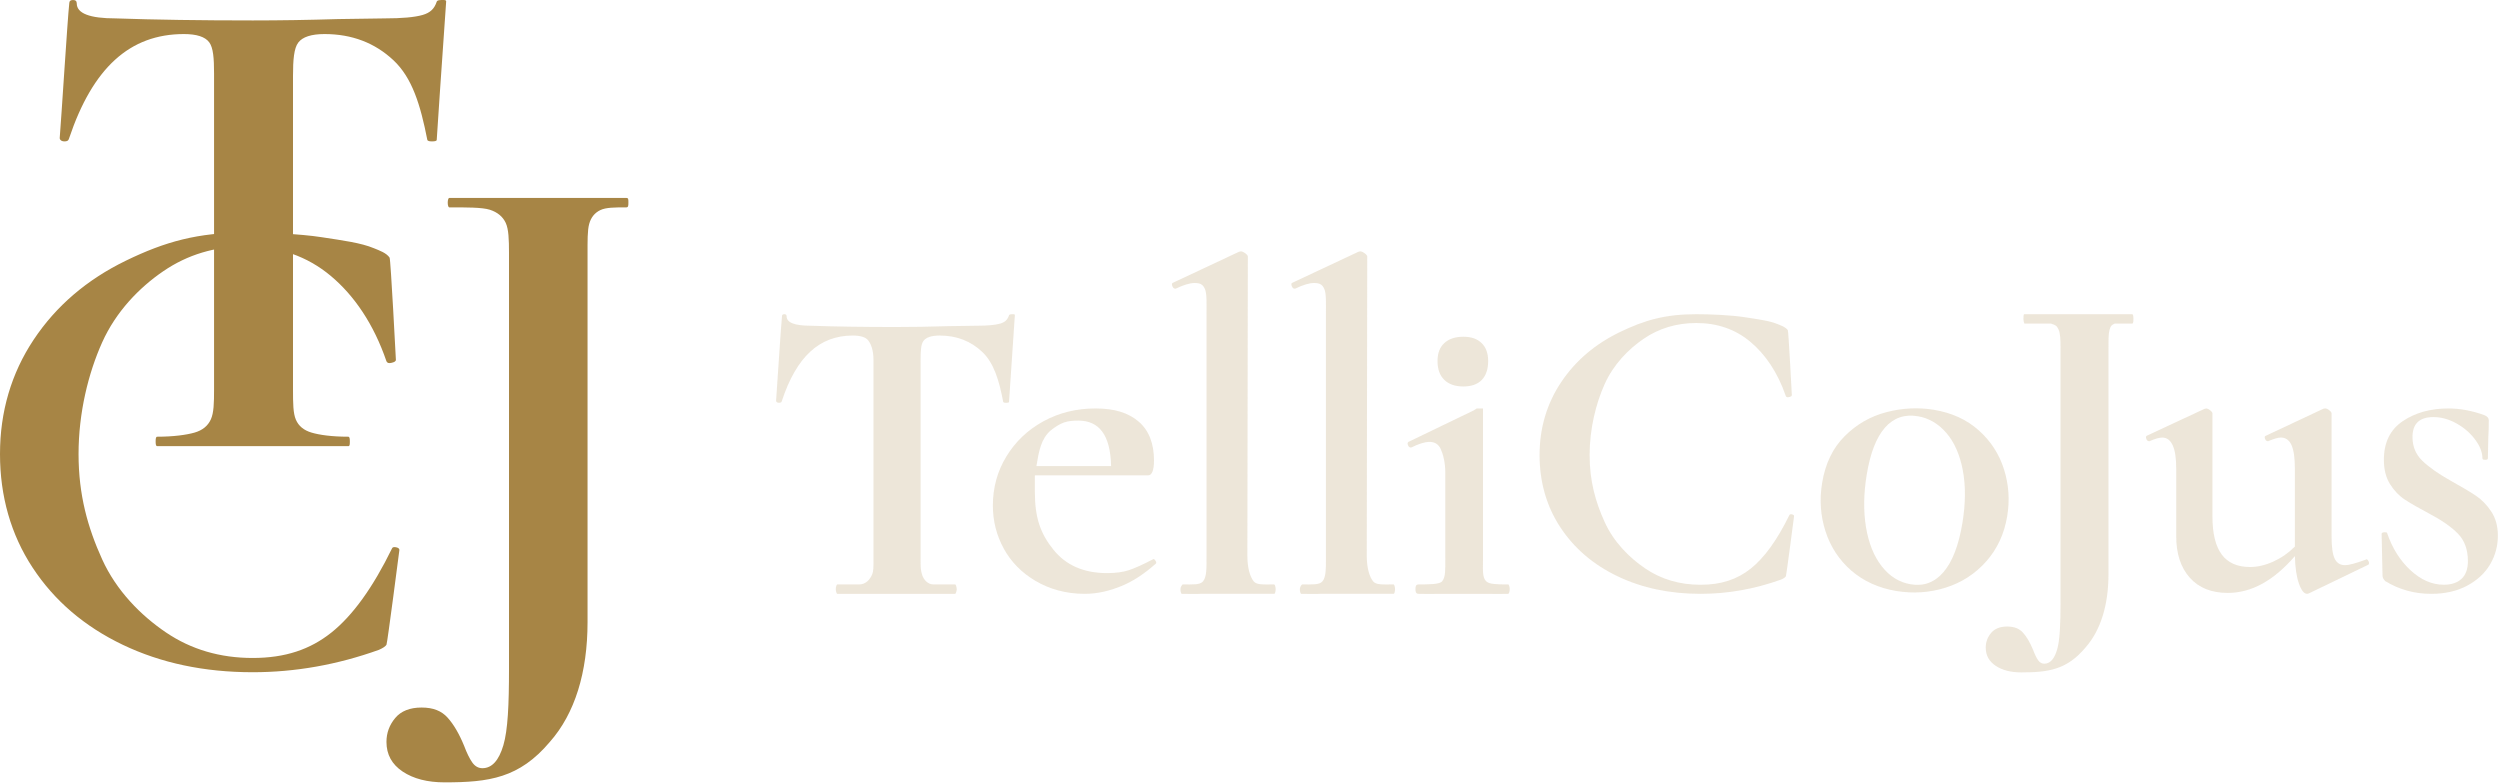
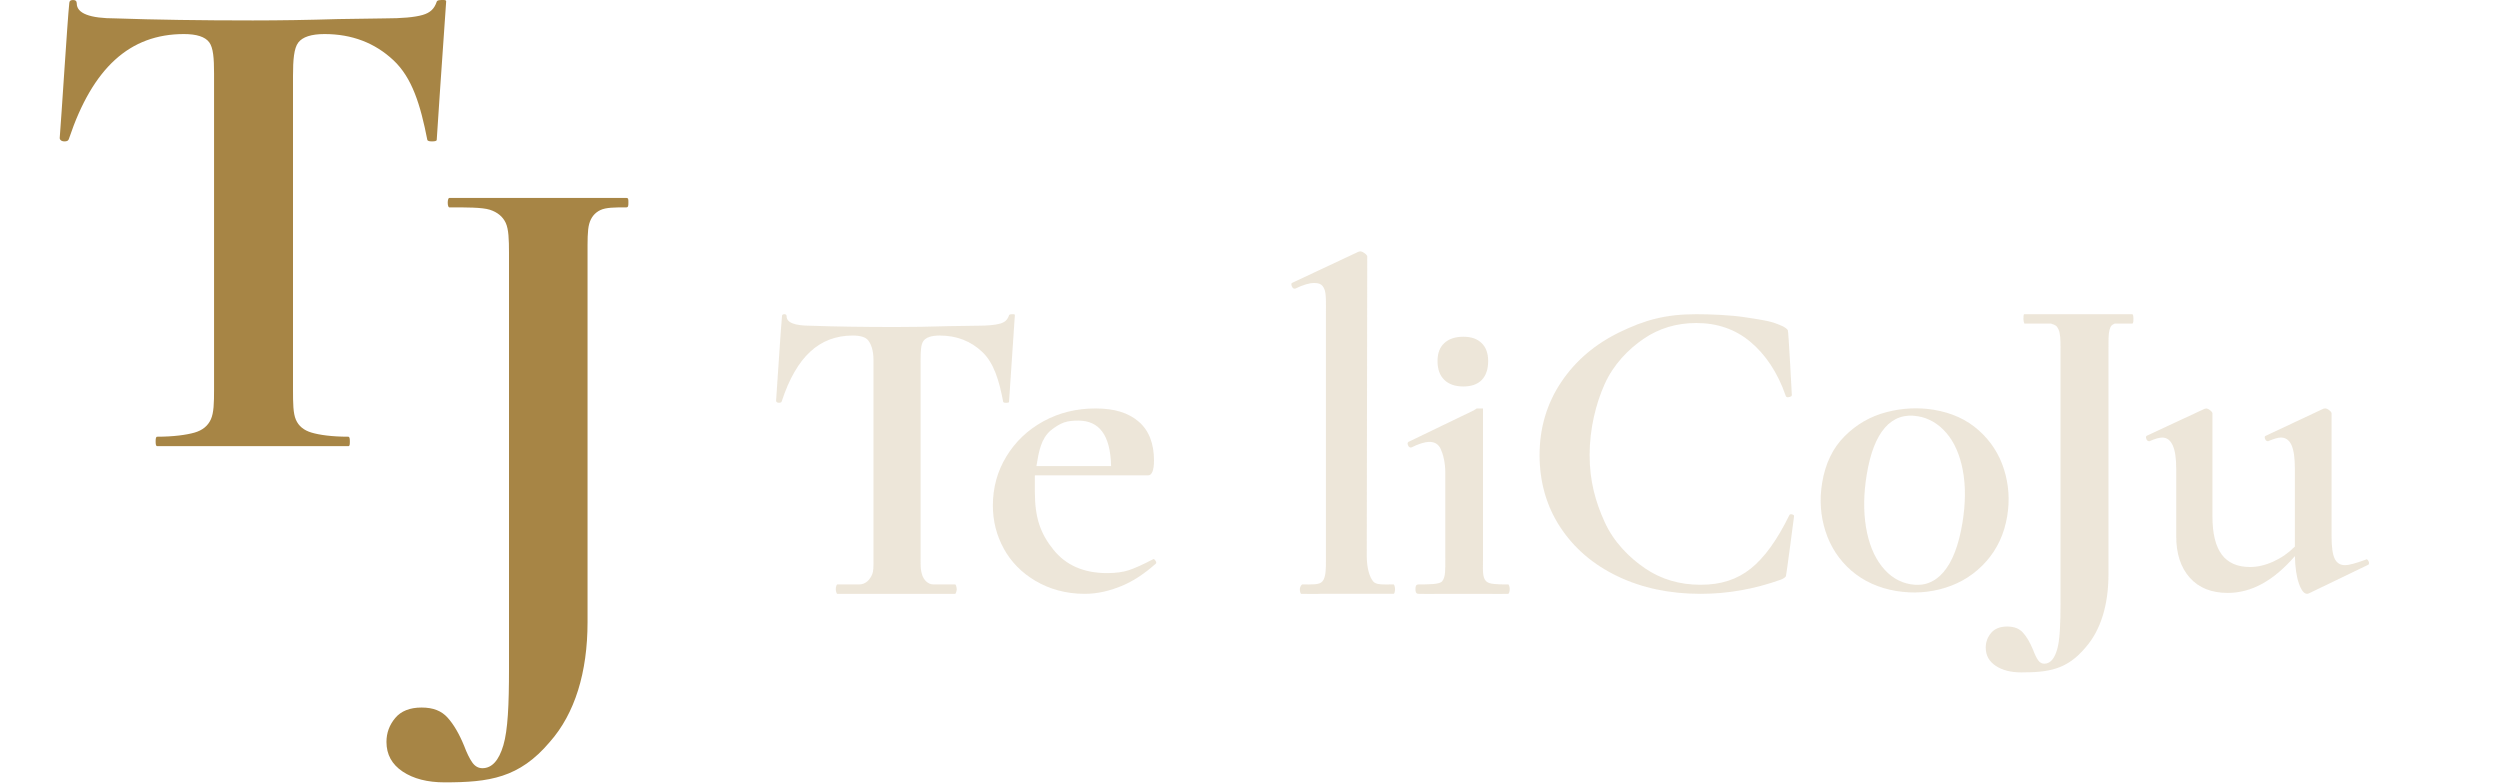
<svg xmlns="http://www.w3.org/2000/svg" width="638" height="200" viewBox="0 0 638 200" fill="none">
  <path d="M294.377 142.668C294.535 142.668 294.711 142.825 294.91 143.131C295.106 143.439 295.128 143.67 294.97 143.824C292.048 146.448 289.125 148.36 286.202 149.553C283.279 150.749 280.196 151.547 276.8 151.547C271.98 151.547 267.737 150.305 264.221 148.221C260.705 146.137 258.019 143.399 256.163 140.004C254.307 136.609 253.379 132.943 253.379 129.006C253.379 124.455 254.522 120.287 256.817 116.507C259.108 112.727 262.249 109.736 266.238 107.537C270.228 105.339 274.669 104.238 279.571 104.238C284.472 104.238 287.982 105.358 290.589 107.596C293.196 109.835 294.5 113.152 294.5 117.552C294.5 119.79 294.022 121.3 293.076 121.3L264.097 121.3C264.097 122.464 264.097 124.175 264.097 125.566C264.097 132.358 265.648 136.323 268.845 140.297C272.046 144.271 276.607 146.257 282.531 146.257C284.741 146.257 286.6 146.007 288.102 145.505C289.601 145.005 291.615 144.099 294.146 142.785L294.383 142.668H294.377ZM268.129 109.853C265.685 111.994 265.129 115.082 264.494 118.939H283.548C283.391 110.914 280.427 107.341 275.212 107.341C272.29 107.341 270.846 107.728 268.129 109.853Z" fill="#E6DCC9" fill-opacity="0.7" />
-   <path d="M301.25 150.344C301.25 149.862 301.646 149.141 301.89 149.141C304.536 149.141 306.243 149.295 307.023 148.351C307.984 147.189 307.904 144.996 307.904 141.782V80.183C307.904 77.37 308.025 75.015 307.503 73.769C306.98 72.523 306.219 72.223 304.857 72.223C303.656 72.223 302.051 72.704 300.046 73.671H299.924C299.604 73.671 299.364 73.472 299.203 73.067C299.043 72.666 299.043 72.386 299.203 72.223L316.162 64.266L316.642 64.147C316.962 64.147 317.344 64.307 317.786 64.628C318.224 64.949 318.449 65.232 318.449 65.473L318.327 141.782C318.327 145.079 319.047 147.215 319.931 148.339C320.694 149.31 322.337 149.141 325.143 149.141C325.383 149.141 325.544 149.862 325.544 150.344C325.544 150.825 325.422 151.546 325.182 151.546C323.257 151.546 321.535 151.546 320.332 151.546H313.516H306.3C305.095 151.627 303.618 151.546 301.612 151.546C301.372 151.546 301.25 150.825 301.25 150.344Z" fill="#E6DCC9" fill-opacity="0.7" />
  <path d="M331.721 150.344C331.721 149.862 332.117 149.141 332.36 149.141C335.006 149.141 336.713 149.295 337.493 148.351C338.454 147.189 338.374 144.996 338.374 141.782V80.183C338.374 77.37 338.495 75.015 337.973 73.769C337.451 72.523 336.689 72.223 335.327 72.223C334.126 72.223 332.521 72.704 330.516 73.671H330.394C330.074 73.671 329.834 73.472 329.674 73.067C329.514 72.666 329.514 72.386 329.674 72.223L346.632 64.266L347.112 64.147C347.433 64.147 347.814 64.307 348.256 64.628C348.695 64.949 348.919 65.232 348.919 65.473L348.798 141.782C348.798 145.079 349.517 147.215 350.401 148.339C351.165 149.31 352.807 149.141 355.613 149.141C355.853 149.141 356.014 149.862 356.014 150.344C356.014 150.825 355.892 151.546 355.652 151.546C353.727 151.546 352.005 151.546 350.802 151.546H343.987H336.77C335.566 151.627 334.088 151.546 332.083 151.546C331.842 151.546 331.721 150.825 331.721 150.344Z" fill="#E6DCC9" fill-opacity="0.7" />
  <path d="M361.226 150.344C361.226 149.866 361.226 149.141 362.027 149.141C364.74 149.141 367.411 149.141 368.041 148.339C368.918 147.224 368.843 145.6 368.843 142.326V136.713V131.501V120.676C368.843 117.963 368.248 115.862 367.69 114.626C367.133 113.389 366.173 112.77 364.818 112.77C363.623 112.77 362.067 113.248 360.151 114.205H360.033C359.715 114.205 359.476 114.007 359.316 113.606C359.157 113.207 359.198 112.93 359.437 112.767L376.06 104.75L376.861 104.239C377.18 104.239 377.262 104.239 377.663 104.239C378.064 104.239 378.064 104.239 378.465 104.239V108.649C378.465 111.856 378.465 116.127 378.465 120.676V142.397C378.465 145.533 378.245 147.318 379.267 148.339C380.069 149.141 382.167 149.141 384.88 149.141C385.119 149.141 385.281 149.866 385.281 150.344C385.281 150.822 385.119 151.547 384.88 151.547C382.884 151.547 381.668 151.626 380.47 151.547H373.253H366.438C365.319 151.626 364.02 151.547 362.027 151.547C361.226 151.547 361.226 150.822 361.226 150.344ZM368.593 96.949C367.435 95.833 366.858 94.236 366.858 92.161C366.858 90.086 367.435 88.632 368.593 87.555C369.75 86.477 371.363 85.938 373.438 85.938C375.513 85.938 376.986 86.477 378.105 87.555C379.221 88.632 379.782 90.168 379.782 92.161C379.782 94.153 379.243 95.83 378.165 96.949C377.088 98.068 375.513 98.626 373.438 98.626C371.363 98.626 369.746 98.068 368.593 96.949Z" fill="#E6DCC9" fill-opacity="0.7" />
  <path d="M472.434 145.602C469.324 142.88 467.134 139.535 465.86 135.569C464.584 131.603 464.302 127.474 465.016 123.18C465.829 118.284 467.742 114.328 470.761 111.308C473.777 108.29 477.33 106.245 481.415 105.183C485.5 104.121 489.538 103.92 493.532 104.584C498.124 105.347 501.954 107.106 505.018 109.86C508.08 112.614 510.219 115.932 511.433 119.808C512.647 123.686 512.915 127.658 512.239 131.724C511.488 136.244 509.705 140.088 506.899 143.258C504.086 146.431 500.642 148.66 496.555 149.957C492.468 151.251 488.243 151.535 483.874 150.809C479.504 150.083 475.542 148.32 472.435 145.599L472.434 145.602ZM495.998 145.977C498.255 143.334 499.854 139.187 500.792 133.538C501.631 128.492 501.665 123.97 500.901 119.972C500.13 115.975 498.725 112.801 496.679 110.448C494.631 108.094 492.214 106.687 489.427 106.224C486.039 105.661 483.247 106.629 481.05 109.127C478.854 111.626 477.308 115.587 476.407 121.01C475.593 125.906 475.523 130.403 476.196 134.501C476.87 138.599 478.21 141.939 480.222 144.515C482.23 147.094 484.703 148.627 487.643 149.116C490.956 149.667 493.743 148.621 496.001 145.978L495.998 145.977Z" fill="#E6DCC9" fill-opacity="0.7" />
  <path d="M603.91 142.734C604.141 142.734 604.332 142.929 604.489 143.314C604.643 143.704 604.606 143.972 604.375 144.127L589.234 151.429L588.773 151.547C588 151.547 587.307 150.676 586.692 148.937C586.073 147.199 585.728 144.861 585.651 141.925C580.257 148.184 574.556 151.315 568.546 151.315C564.384 151.315 561.148 150.021 558.836 147.431C556.524 144.843 555.37 141.307 555.37 136.824V119.551C555.37 114.295 554.175 111.668 551.786 111.668C551.016 111.668 549.936 111.976 548.55 112.594H548.436C548.129 112.594 547.898 112.403 547.744 112.013C547.59 111.628 547.63 111.359 547.858 111.201L562.537 104.362L562.998 104.245C563.306 104.245 563.651 104.399 564.039 104.708C564.424 105.017 564.618 105.288 564.618 105.52V131.834C564.618 136.163 565.406 139.39 566.988 141.514C568.568 143.639 570.975 144.701 574.211 144.701C576.135 144.701 578.121 144.238 580.162 143.308C582.203 142.382 584.035 141.107 585.651 139.483V119.545C585.651 116.84 585.362 114.851 584.786 113.576C584.207 112.301 583.302 111.661 582.07 111.661C581.378 111.661 580.297 111.97 578.835 112.588H578.721C578.413 112.588 578.182 112.375 578.028 111.949C577.874 111.526 577.951 111.272 578.259 111.195L592.821 104.356C592.975 104.279 593.169 104.238 593.4 104.238C593.708 104.238 594.053 104.393 594.44 104.702C594.825 105.01 595.019 105.282 595.019 105.514V136.929C595.019 139.634 595.287 141.53 595.829 142.61C596.368 143.694 597.254 144.235 598.486 144.235C599.409 144.235 601.143 143.771 603.686 142.845L603.916 142.728L603.91 142.734Z" fill="#E6DCC9" fill-opacity="0.7" />
-   <path d="M618.164 117.571C619.825 119.196 622.239 120.894 625.406 122.673C628.187 124.22 630.333 125.496 631.839 126.5C633.345 127.503 634.657 128.859 635.778 130.558C636.895 132.259 637.457 134.307 637.457 136.704C637.457 139.332 636.8 141.769 635.488 144.008C634.173 146.25 632.222 148.066 629.635 149.459C627.045 150.849 623.974 151.547 620.421 151.547C616.17 151.547 612.268 150.463 608.715 148.301C608.252 147.837 608.021 147.374 608.021 146.908L607.789 136.24C607.789 136.009 608.002 135.873 608.428 135.836C608.851 135.799 609.104 135.854 609.181 136.009C610.493 139.875 612.484 143.044 615.148 145.515C617.812 147.989 620.652 149.224 623.665 149.224C625.594 149.224 627.101 148.724 628.184 147.717C629.264 146.713 629.808 145.206 629.808 143.196C629.808 140.258 628.956 137.921 627.258 136.182C625.557 134.443 623.085 132.723 619.84 131.021C617.213 129.631 615.167 128.451 613.697 127.485C612.228 126.521 610.975 125.206 609.931 123.544C608.888 121.882 608.366 119.816 608.366 117.339C608.366 112.932 609.968 109.649 613.176 107.484C616.38 105.319 620.263 104.238 624.822 104.238C627.835 104.238 630.925 104.819 634.092 105.977C634.787 106.286 635.136 106.712 635.136 107.253C635.136 109.032 635.096 110.421 635.022 111.428L634.904 116.994C634.904 117.225 634.673 117.342 634.21 117.342C633.747 117.342 633.515 117.228 633.515 116.994C633.515 115.449 632.895 113.843 631.66 112.182C630.422 110.52 628.838 109.149 626.909 108.065C624.977 106.984 623.007 106.44 620.998 106.44C617.442 106.44 615.667 108.142 615.667 111.542C615.667 113.939 616.497 115.95 618.158 117.571H618.164Z" fill="#E6DCC9" fill-opacity="0.7" />
  <path d="M17.64 35.281C17.524 35.63 17.44 36.083 16.438 36.083C15.636 36.083 15.235 35.63 15.235 35.281C15.636 30.47 17.239 4.811 17.675 0.869C17.675 0.29 17.992 0 18.631 0C19.271 0 19.588 0.29 19.588 0.869C19.588 3.42 22.898 4.694 29.518 4.694C39.504 5.043 51.177 5.216 64.533 5.216C71.383 5.216 78.643 5.103 86.309 4.867L98.155 4.694C102.568 4.694 105.791 4.405 107.825 3.826C109.855 3.247 110.86 2.195 111.443 0.458C111.556 -0.004 112.419 1.32188e-06 113.059 1.32188e-06C113.472 1.32188e-06 113.888 0.001 113.86 0.401C112.658 17.64 111.735 31.085 111.455 35.682C111.455 36.031 110.829 36.083 110.252 36.083C109.675 36.083 109.163 36.031 109.049 35.682C107.306 26.756 105.178 19.849 100.418 15.386C95.656 10.925 89.792 8.692 82.823 8.692C79.453 8.692 77.216 9.418 76.116 10.865C75.01 12.315 74.775 15.3 74.775 19.359V99.384C74.775 102.979 74.807 105.477 75.506 107.098C76.203 108.721 77.536 109.822 79.513 110.401C81.486 110.983 84.581 111.448 88.878 111.448C89.228 111.448 89.281 111.956 89.281 112.654C89.281 113.352 89.269 113.861 88.919 113.861H40.122C39.775 113.861 39.719 113.352 39.719 112.654C39.719 111.956 39.772 111.448 40.122 111.448C44.302 111.448 47.601 110.983 49.634 110.401C51.664 109.822 53.058 108.691 53.814 107.011C54.568 105.331 54.628 102.86 54.628 99.384L54.628 18.776C54.628 14.837 54.424 12.169 53.381 10.778C52.334 9.388 50.184 8.692 46.934 8.692C33.112 8.692 23.677 17.317 17.64 35.281Z" fill="#A78545" />
  <path d="M199.539 102.296C199.467 102.515 199.415 102.799 198.796 102.799C198.301 102.799 198.053 102.515 198.053 102.296C198.301 99.281 199.291 83.199 199.56 80.728C199.56 80.365 199.756 80.184 200.151 80.184C200.547 80.184 200.743 80.365 200.743 80.728C200.743 82.327 202.788 83.126 206.878 83.126C213.048 83.344 220.261 83.453 228.513 83.453C232.746 83.453 237.231 83.382 241.968 83.234L249.287 83.126C252.014 83.126 254.006 82.944 255.262 82.581C256.516 82.219 257.137 81.559 257.497 80.471C257.568 80.181 258.101 80.184 258.496 80.184C258.751 80.184 259.009 80.184 258.991 80.435C258.248 91.24 257.678 99.666 257.505 102.547C257.505 102.766 257.118 102.799 256.762 102.799C256.405 102.799 256.089 102.766 256.019 102.547C254.942 96.954 253.627 92.624 250.686 89.827C247.743 87.031 244.12 85.632 239.814 85.632C237.732 85.632 236.35 86.086 235.67 86.993C234.986 87.902 234.937 89.668 234.937 92.211V142.528C234.937 144.782 234.937 145.533 235.338 146.736C235.81 148.152 236.942 149.141 238.144 149.141C239.666 149.141 241.074 149.141 243.729 149.141C243.945 149.141 244.158 149.906 244.158 150.344C244.158 150.782 243.945 151.547 243.729 151.547H213.689C213.474 151.547 213.288 150.782 213.288 150.344C213.288 149.906 213.472 149.141 213.689 149.141C216.271 149.141 217.698 149.141 219.301 149.141C221.009 149.141 222.041 147.789 222.509 146.736C222.974 145.683 222.91 144.707 222.91 142.528V91.81C222.91 89.341 222.267 87.811 221.622 86.939C220.976 86.067 219.647 85.632 217.639 85.632C209.099 85.632 203.269 91.037 199.539 102.296Z" fill="#E6DCC9" fill-opacity="0.7" />
-   <path d="M82.072 60.531C87.677 61.396 92.062 61.959 95.418 63.345C96.813 63.921 98.626 64.547 99.427 65.75C99.713 66.271 101.031 91.81 101.031 91.81C101.031 92.211 100.63 92.451 99.828 92.612C99.248 92.728 98.858 92.675 98.626 92.211C95.389 82.736 90.42 75.435 84.413 70.41C78.404 65.383 71.181 62.872 62.747 62.872C54.887 62.872 47.866 64.981 41.688 69.2C35.506 73.418 29.582 79.543 26.06 87.4C22.534 95.26 20.046 105.352 20.046 115.865C20.046 126.378 22.421 134.694 26.06 142.726C29.701 150.759 35.967 157.082 42.381 161.413C48.795 165.748 56.16 167.913 64.481 167.913C72.802 167.913 79.154 165.748 84.589 161.413C90.018 157.079 95.162 149.945 100.017 140.006C100.13 139.658 100.478 139.545 101.058 139.658C101.635 139.774 101.924 140.006 101.924 140.351C101.924 140.351 98.859 164.126 98.63 164.531C98.398 164.936 97.765 165.37 96.724 165.831C86.091 169.645 75.343 171.552 64.484 171.552C52.118 171.552 41.054 169.21 31.29 164.531C21.523 159.851 13.869 153.295 8.324 144.858C2.773 136.424 -3.05176e-05 126.613 -3.05176e-05 115.865C-3.05176e-05 105.116 2.859 95.314 8.58 86.704C14.3 78.098 22.157 71.365 32.153 66.51C42.146 61.658 50.496 59.336 62.747 59.336C68.176 59.336 76.467 59.665 82.072 60.531Z" fill="#A78545" />
  <path d="M445.197 80.944C448.768 81.494 451.563 81.852 453.701 82.733C454.59 83.1 455.745 83.498 456.256 84.263C456.438 84.594 457.278 100.835 457.278 100.835C457.278 101.09 457.022 101.243 456.512 101.345C456.142 101.419 455.893 101.385 455.745 101.09C453.683 95.065 450.516 90.422 446.689 87.227C442.859 84.029 438.257 82.433 432.882 82.433C427.874 82.433 423.4 83.774 419.463 86.457C415.523 89.139 411.749 93.034 409.504 98.031C407.258 103.029 405.672 109.447 405.672 116.133C405.672 122.819 407.186 128.107 409.504 133.215C411.825 138.323 415.817 142.345 419.904 145.099C423.992 147.856 428.685 149.233 433.988 149.233C439.29 149.233 443.337 147.856 446.801 145.099C450.26 142.343 453.538 137.806 456.632 131.485C456.704 131.264 456.925 131.192 457.295 131.264C457.663 131.338 457.847 131.485 457.847 131.705C457.847 131.705 455.894 146.825 455.748 147.082C455.6 147.339 455.197 147.615 454.533 147.909C447.758 150.334 440.909 151.547 433.989 151.547C426.109 151.547 419.059 150.058 412.837 147.082C406.614 144.106 401.736 139.936 398.202 134.571C394.665 129.207 392.898 122.968 392.898 116.133C392.898 109.298 394.72 103.064 398.366 97.588C402.011 92.115 407.017 87.834 413.387 84.746C419.755 81.661 425.076 80.184 432.882 80.184C436.342 80.184 441.625 80.393 445.197 80.944Z" fill="#E6DCC9" fill-opacity="0.7" />
  <path d="M160.366 51.719C160.366 52.406 160.366 52.921 159.848 52.921C156.859 52.921 154.642 52.928 153.206 53.616C151.768 54.304 150.817 55.482 150.362 57.141C149.9 58.803 149.942 61.509 149.942 64.949V158.763C149.942 171.606 146.702 182.111 140.32 189.336C132.523 198.57 124.838 199.657 113.454 199.657C109.082 199.657 105.522 198.739 102.763 196.905C100.004 195.069 98.625 192.545 98.625 189.336C98.625 187.042 99.374 185.005 100.866 183.23C102.36 181.45 104.604 180.564 107.591 180.564C110.577 180.564 112.679 181.423 114.23 183.145C115.781 184.866 117.19 187.272 118.457 190.369C119.146 192.202 119.836 193.608 120.526 194.582C121.215 195.556 122.077 196.043 123.113 196.043C125.528 196.043 127.307 194.092 128.458 190.195C129.607 186.295 129.897 179.848 129.897 170.791V64.548C129.897 61.108 129.808 58.49 129.062 56.881C128.313 55.278 126.963 54.159 125.01 53.527C123.053 52.898 118.912 52.921 114.662 52.921C114.431 52.921 114.261 52.406 114.261 51.719C114.261 51.031 114.428 50.516 114.662 50.516H159.848C160.363 50.516 160.366 50.861 160.366 51.549V51.719Z" fill="#A78545" />
  <path d="M544.445 81.386C544.445 81.808 544.445 82.589 544.129 82.589C542.304 82.589 540.837 82.589 539.634 82.589C538.756 83.011 538.616 83.227 538.338 84.244C538.056 85.263 538.082 86.922 538.082 89.03V146.529C538.082 154.4 536.104 160.839 532.209 165.267C527.45 170.926 522.759 171.593 515.81 171.593C513.142 171.593 510.968 171.03 509.284 169.906C507.601 168.781 506.759 167.234 506.759 165.267C506.759 163.861 507.216 162.612 508.126 161.525C509.039 160.434 510.408 159.891 512.231 159.891C514.054 159.891 515.337 160.417 516.284 161.472C517.23 162.527 518.09 164.002 518.864 165.9C519.285 167.024 519.706 167.885 520.127 168.482C520.547 169.079 521.073 169.378 521.706 169.378C523.18 169.378 524.266 168.182 524.968 165.793C525.669 163.403 525.846 159.452 525.846 153.901V88.784C525.846 86.676 525.792 85.071 525.337 84.085C524.88 83.102 524.616 82.976 523.424 82.589C522.394 82.589 519.283 82.589 516.688 82.589C516.547 82.589 516.381 81.808 516.381 81.386C516.381 80.965 516.405 80.184 516.547 80.184H544.129C544.443 80.184 544.445 80.965 544.445 81.386Z" fill="#E6DCC9" fill-opacity="0.7" />
</svg>